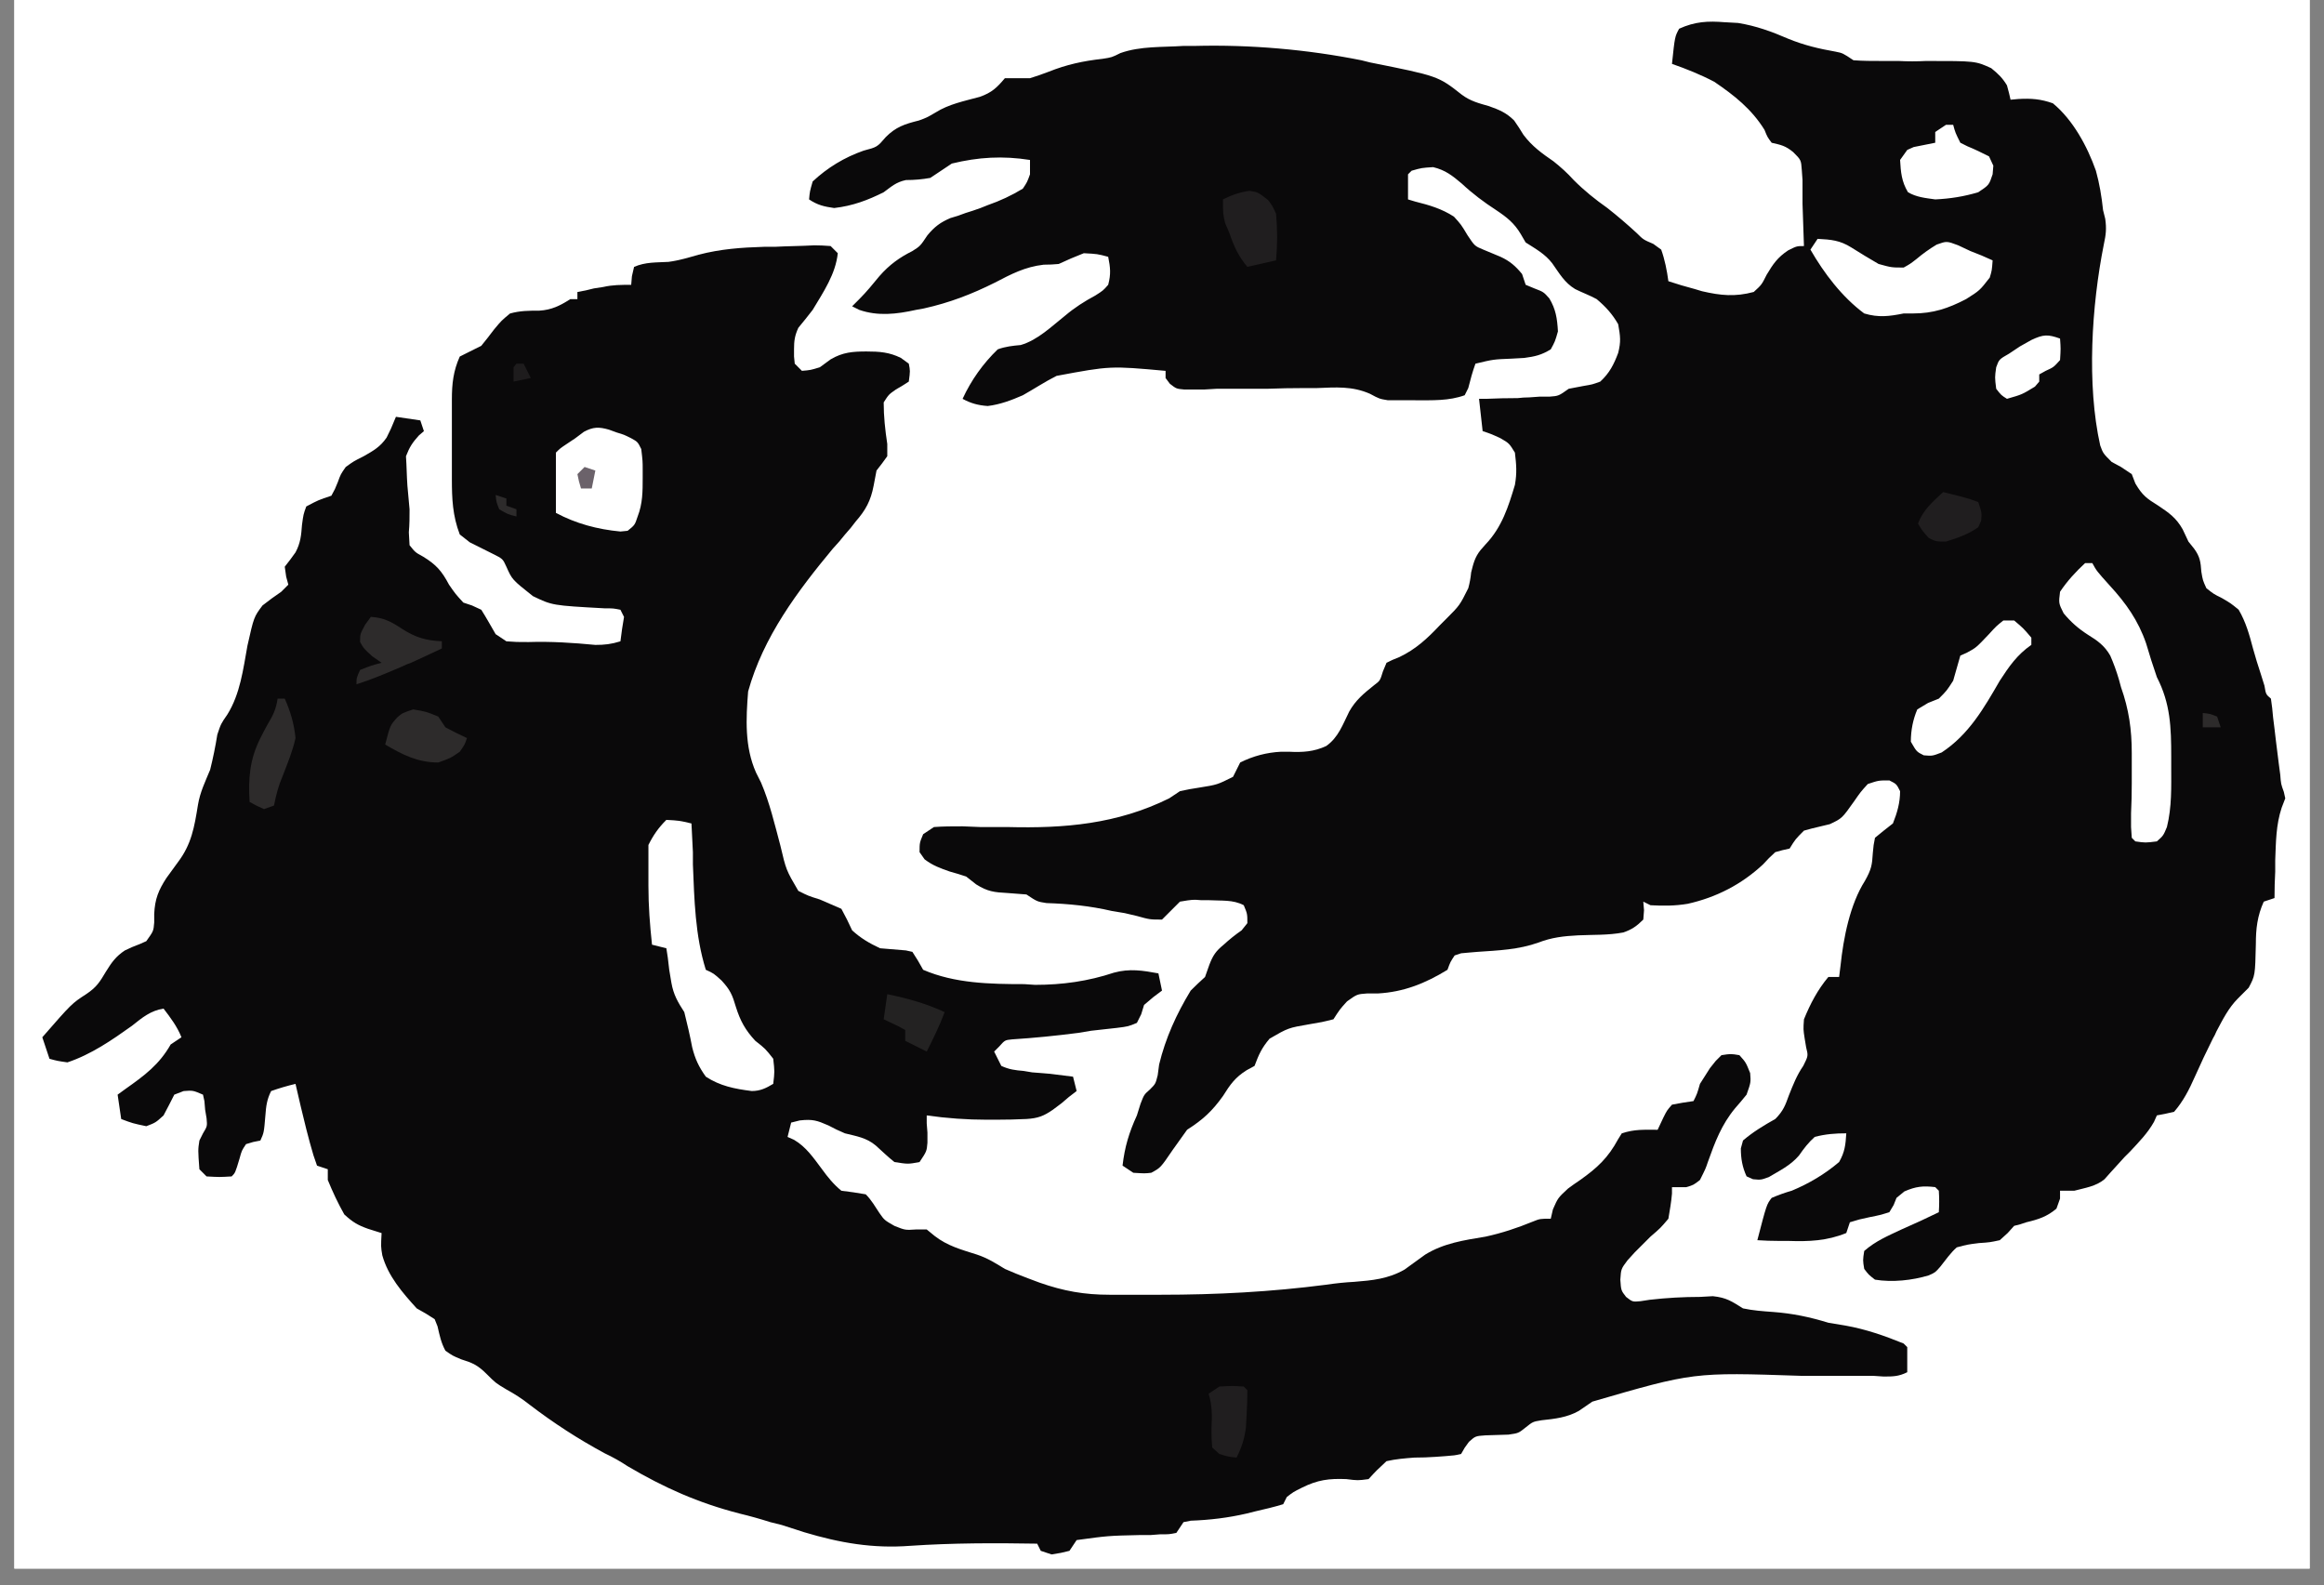
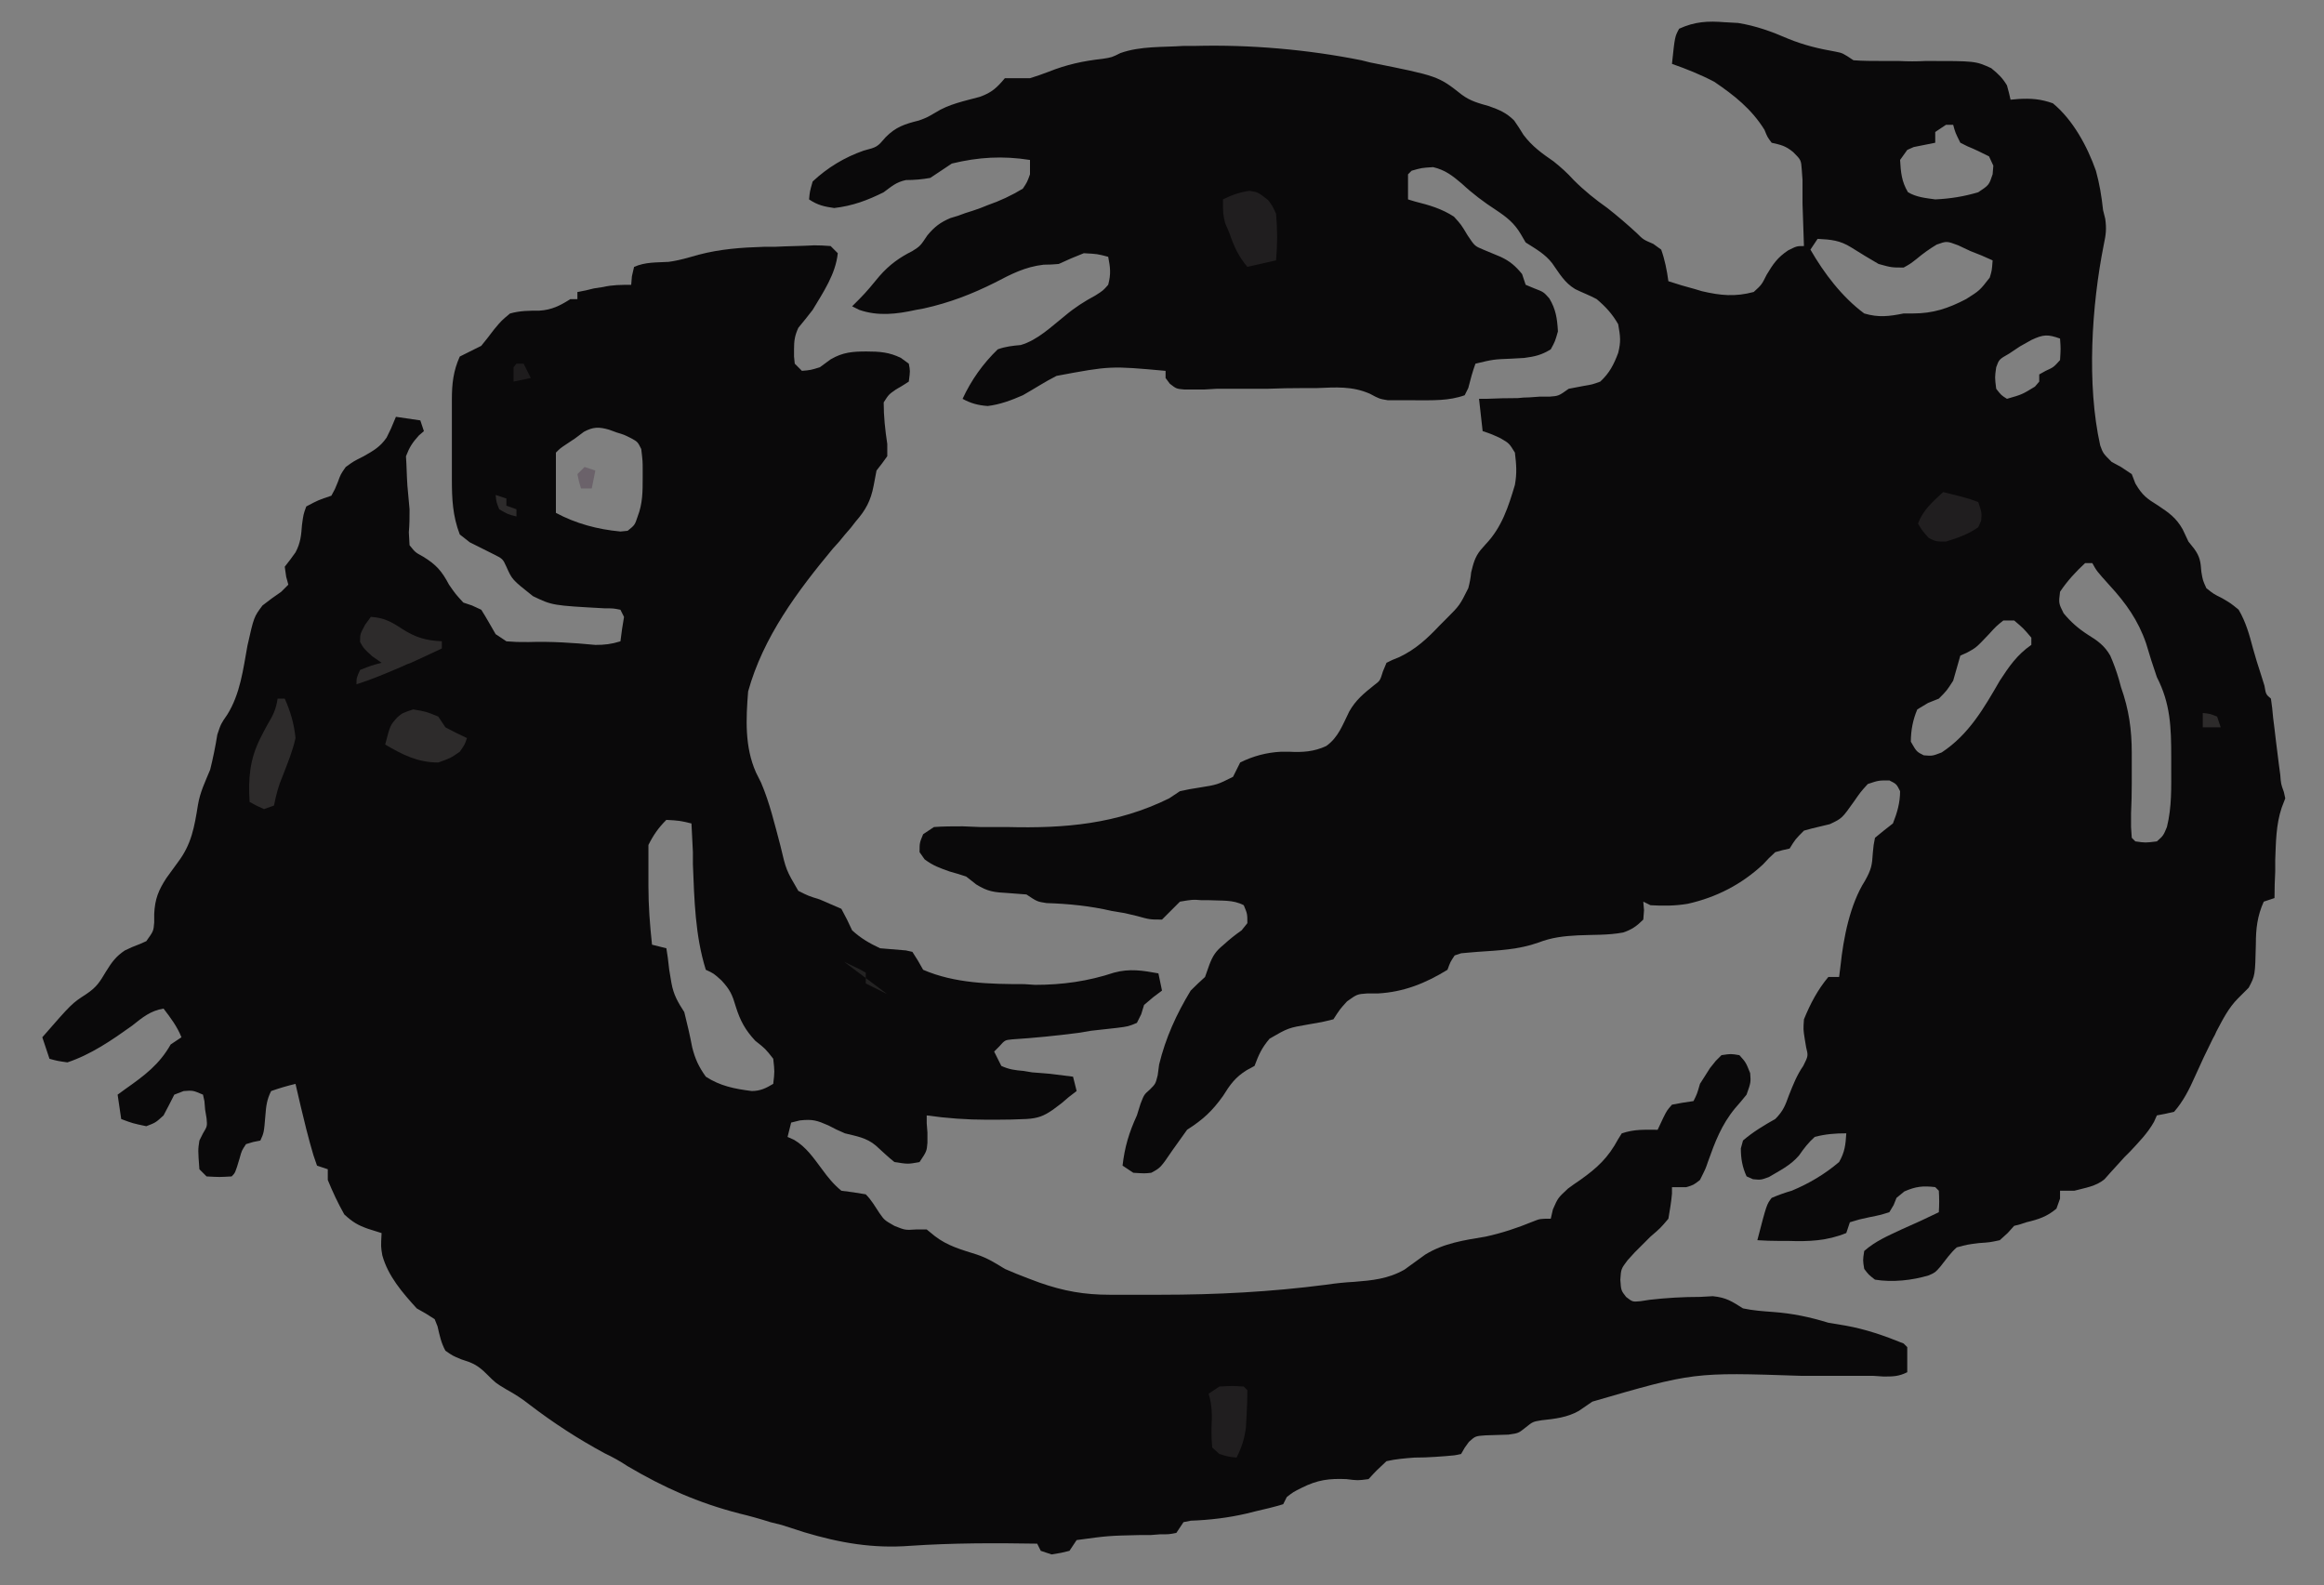
<svg xmlns="http://www.w3.org/2000/svg" version="1.2" viewBox="0 0 324 221" width="324" height="221">
  <rect x="0" y="0" width="324" height="221" fill="#808080" stroke="none" />
  <title>Sign-santal</title>
  <defs>
    <clipPath clipPathUnits="userSpaceOnUse" id="cp1">
-       <path d="m1.97 0h320.06v218.68h-320.06z" />
-     </clipPath>
+       </clipPath>
  </defs>
  <style>
		.s0 { fill: #ffffff } 
		.s1 { fill: #0a090a } 
		.s2 { fill: #201e1f } 
		.s3 { fill: #2d2b2b } 
		.s4 { fill: #232222 } 
		.s5 { fill: #6b626a } 
		.s6 { fill: #1e1c1d } 
	</style>
  <g id="Clip-Path" clip-path="url(#cp1)">
    <g>
-       <path class="s0" d="m2 0h320v218.7h-320z" />
-       <path class="s0" d="m2 0h320v218.7h-320z" />
-     </g>
+       </g>
  </g>
  <path class="s1" d="m240.5 3.1l1.8 0.1c2.5 0.4 4.7 1.2 7 2.2 2.2 0.9 4.3 1.4 6.6 1.8 1 0.2 1 0.2 2.5 1.2 1.3 0.1 2.6 0.1 4 0.1q1.1 0 2.3 0 1.9 0.1 3.8 0c6.9 0 6.9 0 9.1 1 1 0.8 1.6 1.4 2.2 2.4 0.3 1.1 0.3 1.1 0.5 2l1.1-0.1c1.8-0.1 3.1 0 4.8 0.6 2.8 2.3 4.8 6 6 9.4 0.5 1.8 0.8 3.6 1 5.5l0.3 1.2c0.2 1.4 0.1 2.2-0.2 3.6-1.7 8.5-2.4 19.5-0.5 28 0.4 1.1 0.4 1.1 1.6 2.3l1.3 0.7 1.5 1 0.5 1.3c1 1.7 1.6 2.1 3.2 3.1 1.5 1 2.5 1.7 3.4 3.3l0.8 1.7 0.8 1c0.8 1.1 0.9 1.8 1 3.2 0.2 1.2 0.2 1.2 0.7 2.3 1 0.8 1 0.8 2.2 1.4 1.2 0.7 1.2 0.7 2.3 1.6 1 1.7 1.5 3.5 2 5.4q0.5 1.8 1.1 3.6l0.5 1.6c0.2 1.2 0.2 1.2 0.9 1.8q0.2 1.3 0.3 2.6l0.2 1.6 0.2 1.7q0.2 1.6 0.4 3.2l0.2 1.5c0.1 1.3 0.1 1.3 0.5 2.4l0.2 0.9-0.5 1.3c-0.8 2.4-0.8 4.8-0.9 7.3v1.6q-0.1 1.8-0.1 3.7l-1.5 0.5c-0.9 2-1.1 3.8-1.1 5.9-0.1 4.4-0.1 4.4-1 6.1q-0.7 0.7-1.5 1.5c-1.3 1.3-2.1 2.9-3 4.6q-0.2 0.5-0.5 1-1.3 2.6-2.5 5.3c-0.8 1.8-1.6 3.4-2.9 4.9-1.3 0.3-1.3 0.3-2.4 0.5l-0.4 0.9c-0.9 1.6-2.1 2.8-3.3 4.1l-0.8 0.8q-1 1.1-2 2.2l-0.8 0.9c-1.2 1-2.7 1.2-4.2 1.6h-2v1.1l-0.5 1.4c-1.3 1.1-2.5 1.5-4.2 1.9q-0.8 0.3-1.7 0.5l-0.9 1-1.1 1c-1.4 0.3-1.4 0.3-2.9 0.4-1.6 0.2-1.6 0.2-3.1 0.6-0.9 0.8-1.5 1.7-2.3 2.7-0.7 0.8-0.7 0.8-1.6 1.2-2.3 0.7-5.1 1-7.5 0.6-0.9-0.7-0.9-0.7-1.5-1.5-0.2-1.2-0.2-1.2 0-2.5 1.6-1.4 3.3-2.1 5.2-3 2.7-1.2 2.7-1.2 5.2-2.4q0.1-1.5 0-3l-0.5-0.5c-1.7-0.2-2.7-0.1-4.3 0.6l-1.1 0.9-0.4 1-0.6 1c-1.3 0.4-1.3 0.4-2.8 0.7-1.4 0.3-1.4 0.3-2.7 0.7l-0.5 1.5c-2.7 1.1-5.2 1.2-8.1 1.1h-1.3q-1.5 0-3-0.1c1.3-5 1.3-5 2-5.9q1.4-0.6 2.8-1c2.4-1 4.6-2.3 6.6-4 0.8-1.4 0.9-2.4 1-4-1.5 0-2.9 0.1-4.4 0.5-0.9 0.8-1.5 1.6-2.2 2.6-1.2 1.4-2.7 2.1-4.2 3-1.1 0.4-1.1 0.4-2.2 0.3l-0.9-0.4c-0.6-1.3-0.8-2.5-0.8-3.9l0.3-1.1c1.4-1.2 2.9-2.1 4.5-3 1.1-1.1 1.4-1.9 1.9-3.3 0.6-1.5 1.1-2.8 2-4.1 0.7-1.4 0.7-1.4 0.4-2.6l-0.2-1.2c-0.2-1.3-0.2-1.3-0.1-2.7 0.9-2.2 1.9-4.1 3.4-5.9h1.5l0.2-1.6c0.4-3.8 1.3-8.5 3.4-11.8 0.9-1.6 1-2.2 1.1-3.9 0.1-1.1 0.1-1.1 0.3-2.1q1.2-1 2.5-2c0.6-1.5 1-2.9 1-4.5-0.5-1-0.5-1-1.5-1.5-1.5 0-1.5 0-3 0.5-1 1.1-1 1.1-1.9 2.4-1.7 2.4-1.7 2.4-3.4 3.2q-1.2 0.3-2.5 0.6l-1.1 0.3c-1.2 1.2-1.2 1.2-2 2.5q-1 0.2-2 0.5-0.9 0.8-1.7 1.7c-3 2.8-6.5 4.6-10.5 5.5-1.8 0.3-3.4 0.3-5.2 0.2l-1-0.5 0.1 1.2-0.1 1.3c-0.9 0.9-1.6 1.4-2.8 1.8-2.1 0.4-4.2 0.3-6.3 0.4-2 0.1-3.7 0.3-5.5 1-2.8 1-5.6 1.1-8.5 1.3l-1.2 0.1-1.1 0.1-0.9 0.3c-0.6 0.9-0.6 0.9-1 2-3.1 1.9-6.1 3.1-9.7 3.3h-1.5c-1.4 0.1-1.4 0.1-2.8 1.1-1 1.1-1 1.1-1.9 2.5-1.6 0.4-1.6 0.4-3.4 0.7-2.9 0.5-2.9 0.5-5.5 2-1.1 1.3-1.5 2.2-2.1 3.8l-1.1 0.6c-1.6 1-2.3 2-3.3 3.6-1.5 2.1-2.8 3.3-5 4.7q-1 1.4-2 2.8c-1.7 2.5-1.7 2.5-3 3.2-0.9 0.1-0.9 0.1-2.5 0l-1.5-1c0.3-2.6 0.9-4.6 2-7l0.5-1.6c0.5-1.3 0.5-1.3 1.3-2 0.8-0.8 0.8-0.8 1.1-2l0.2-1.5c0.9-3.7 2.4-7 4.4-10.3q1-1 2-1.9l0.6-1.7c0.5-1.3 0.9-1.9 2-2.8q1.2-1.1 2.5-2l0.8-1c0-1.3 0-1.3-0.5-2.5-1.5-0.8-3.1-0.6-4.8-0.7h-1.1c-1.2-0.1-1.2-0.1-3 0.2l-1.3 1.3-1.2 1.2c-1.7 0-1.7 0-3.5-0.5l-1.7-0.4-1.8-0.3c-3-0.7-6-1-9.1-1.1-1.3-0.2-1.3-0.2-2.8-1.2-1.2-0.1-1.2-0.1-2.6-0.2-1.9-0.1-2.8-0.2-4.4-1.2l-1.4-1.1q-1.2-0.4-2.3-0.7c-1.4-0.5-2.3-0.8-3.5-1.7l-0.7-1c0-1.3 0-1.3 0.5-2.5l1.5-1c1.3-0.1 2.6-0.1 4-0.1l2.5 0.1q1.9 0 3.8 0c7.9 0.2 15.2-0.4 22.5-4l1.5-1q1.3-0.3 2.7-0.5c2.5-0.4 2.5-0.4 4.7-1.5l0.5-1 0.5-1c1.8-0.9 3.7-1.4 5.7-1.5h1.1c1.9 0.1 3.5 0 5.2-0.8 1.7-1.2 2.3-3 3.2-4.8 0.9-1.6 2-2.5 3.5-3.7 0.8-0.6 0.8-0.6 1.2-1.9l0.5-1.2c0.8-0.4 0.8-0.4 1.8-0.8 2.3-1.1 3.9-2.6 5.6-4.4l0.9-0.9c1.9-1.9 1.9-1.9 3.1-4.3q0.3-1.1 0.4-2.2c0.3-1.2 0.5-2.1 1.3-3.1l0.7-0.8c2.3-2.4 3.2-5.3 4.1-8.3 0.3-1.7 0.2-2.8 0-4.5-0.8-1.3-0.8-1.3-2-2-1.3-0.6-1.3-0.6-2.5-1l-0.5-4.5h1q2.2-0.1 4.4-0.1 0.8-0.1 1.6-0.1l1.4-0.1h1.4c1.3-0.1 1.3-0.1 2.7-1.1q1-0.2 2.1-0.4c1.2-0.2 1.2-0.2 2.3-0.6 1.3-1.2 1.9-2.4 2.5-4 0.4-1.6 0.3-2.3 0-4-0.8-1.4-1.7-2.4-3-3.5-0.9-0.5-2-0.9-3-1.4-1.5-0.9-2.2-2.2-3.2-3.6-1-1.3-2.3-2-3.7-2.9l-0.7-1.2c-0.9-1.5-1.9-2.3-3.4-3.3-1.7-1.1-3.3-2.3-4.8-3.7-1.3-1.1-2.3-1.9-4-2.3-1.6 0.1-1.6 0.1-3 0.5l-0.5 0.5q0 1.8 0 3.5l1 0.3c2 0.5 3.7 1 5.4 2.1 1 1.1 1 1.1 1.9 2.6 1 1.5 1 1.5 2.2 2q1.2 0.5 2.4 1c1.3 0.6 2.1 1.3 3 2.4l0.5 1.5 1.2 0.5c1.3 0.5 1.3 0.5 2.1 1.4 0.9 1.5 1.1 2.8 1.2 4.6-0.4 1.4-0.4 1.4-1 2.5-1.3 0.8-2.2 1-3.7 1.2l-1.8 0.1c-2.5 0.1-2.5 0.1-5 0.7-0.4 1.1-0.7 2.2-1 3.4l-0.5 1c-2.2 0.8-4.5 0.7-6.9 0.7h-1.3-1.3-1.2c-1.2-0.2-1.2-0.2-2.5-0.9-2.5-1.1-4.8-0.9-7.4-0.8q-0.9 0-1.7 0-2.7 0-5.3 0.1-3.5 0-7 0l-1.7 0.1h-1.5-1.3c-1.1-0.1-1.1-0.1-2-0.8l-0.6-0.8v-1c-7.7-0.7-7.7-0.7-15.2 0.7-1.6 0.8-3.1 1.8-4.7 2.7-1.6 0.7-3.2 1.3-4.9 1.5-1.4-0.1-2.4-0.4-3.5-1q1.8-3.9 4.9-6.9c1.1-0.4 2.1-0.5 3.2-0.6 2.4-0.7 4.3-2.6 6.2-4.1 1.3-1.1 2.7-2 4.2-2.8 1.1-0.7 1.1-0.7 1.8-1.5 0.4-1.5 0.3-2.4 0-3.9-1.5-0.4-1.5-0.4-3.4-0.5q-1.8 0.7-3.5 1.5-1 0.1-2.1 0.1c-2.6 0.3-4.5 1.3-6.8 2.5-3.2 1.6-6.3 2.8-9.9 3.6l-1.1 0.2c-2.7 0.6-5.3 0.9-7.9 0l-1-0.5 1-1c1-1 1.9-2.1 2.8-3.2 1.4-1.6 2.8-2.6 4.6-3.5 1.1-0.7 1.1-0.7 2.1-2.2 1-1.2 1.8-1.8 3.2-2.4q1.1-0.3 2.1-0.7 1-0.3 2.1-0.7 0.5-0.2 1-0.4 2.6-0.9 4.9-2.3c0.6-0.9 0.6-0.9 1-2v-2c-3.8-0.6-7.2-0.4-10.9 0.5q-1.5 1-3 2c-1.1 0.2-2.2 0.3-3.4 0.3-1.4 0.3-2 0.9-3.1 1.7-2.2 1.1-4.3 1.9-6.9 2.2-1.4-0.2-2.3-0.4-3.5-1.2 0.1-1.1 0.1-1.1 0.5-2.5q3.1-2.9 7.1-4.3c1.9-0.5 1.9-0.5 3.1-1.9 1.4-1.4 2.6-1.8 4.6-2.3 1.1-0.4 1.1-0.4 2.3-1.1 1.9-1.2 4-1.6 6.2-2.2 1.7-0.6 2.4-1.3 3.5-2.6h3.5q1.3-0.4 2.6-0.9c2.5-1 4.8-1.5 7.5-1.8 1.3-0.2 1.3-0.2 2.5-0.8 2.8-1 5.9-0.8 8.8-1h1.6c7.7-0.2 15.7 0.5 23.2 2l1.2 0.3c9.5 1.9 9.5 1.9 12.8 4.5 1.2 0.9 2.4 1.2 3.8 1.6 1.4 0.5 2.4 0.9 3.5 2q0.7 1 1.3 2c1.2 1.6 2.6 2.6 4.2 3.7 1 0.8 1.9 1.6 2.8 2.6 1.5 1.5 3 2.7 4.7 3.9 1.4 1.1 2.8 2.3 4.1 3.5 0.9 0.9 0.9 0.9 2.3 1.5l1.1 0.8c0.5 1.4 0.8 2.9 1 4.4q1.8 0.6 3.7 1.1l1 0.3c2.6 0.6 4.6 0.8 7.2 0.1 1.1-1 1.1-1 1.8-2.4 0.9-1.5 1.5-2.4 3-3.4 1.2-0.6 1.2-0.6 2.2-0.6q-0.1-3-0.2-5.9v-1.6-1.7l-0.1-1.4c-0.1-1.4-0.1-1.4-1.2-2.5-1.1-0.9-1.7-1-3-1.3-0.6-0.8-0.6-0.8-1-1.8-1.8-2.9-4.2-4.8-7-6.7-1.9-1-3.9-1.8-5.9-2.5 0.4-3.8 0.4-3.8 1-4.9 2.2-1 4-1.1 6.4-0.9zm30.8 14.3l-1.5 1v1.5l-3 0.6-0.9 0.4-1 1.4c0.1 1.7 0.2 3 1.1 4.5 1.2 0.7 2.4 0.8 3.8 1 2.1-0.1 4-0.4 6-1 1.5-1 1.5-1 2-2.5l0.1-1.2-0.6-1.3c-1-0.5-2-1-3-1.4l-1-0.5c-0.7-1.4-0.7-1.4-1-2.5zm-17.9 15.9l-1 1.5c1.9 3.3 4.4 6.6 7.5 8.9 2 0.6 3.5 0.4 5.5 0h1.3c2.8 0 4.9-0.7 7.4-2 1.9-1.2 1.9-1.2 3.3-3 0.3-1 0.3-1 0.4-2.4q-1.5-0.7-3.1-1.3l-1.7-0.8c-1.6-0.6-1.6-0.6-3-0.1q-1.5 0.9-2.8 2c-0.9 0.7-0.9 0.7-1.8 1.2-1.7 0-1.7 0-3.5-0.5q-1.9-1.1-3.8-2.3c-1.6-1-2.8-1.1-4.7-1.2zm29.8 14.1l-1.6 0.9-1.5 1c-1.4 0.8-1.4 0.8-1.8 1.9-0.2 1.4-0.2 1.4 0 3 0.7 0.9 0.7 0.9 1.5 1.4 2.1-0.6 2.1-0.6 3.9-1.7l0.6-0.7v-1l0.9-0.5c1.1-0.5 1.1-0.5 2-1.5 0.1-1.6 0.1-1.6 0-3-1.7-0.6-2.3-0.6-4 0.2zm7.5 31.1c-1.3 1.2-2.5 2.5-3.5 4-0.2 1.6-0.2 1.6 0.5 3 1 1.2 2 2.1 3.4 3 1.3 0.8 2.3 1.5 3.1 2.9q0.7 1.6 1.2 3.3l0.3 1.1c1.1 3.1 1.5 5.9 1.5 9.2v1q0 1.6 0 3.2 0 2.1-0.1 4.2v1.9l0.1 1.5 0.5 0.5c1.4 0.2 1.4 0.2 3 0 0.9-0.8 0.9-0.8 1.4-2 0.7-2.8 0.6-5.6 0.6-8.4v-1.4c0-4.1-0.1-7.4-2-11.1q-0.8-2.3-1.5-4.7c-1.1-3.2-2.8-5.6-5.1-8.1-1.8-2-1.8-2-2.4-3.1zm-11.4 8c-1 0.8-1 0.8-2 1.9-1.8 1.9-1.8 1.9-3.1 2.6l-0.9 0.4q-0.5 1.8-1 3.5c-0.9 1.4-0.9 1.4-2 2.5l-1.5 0.6-1.5 0.9c-0.6 1.4-0.9 2.9-0.9 4.5 0.8 1.4 0.8 1.4 1.8 1.9 1.2 0.1 1.2 0.1 2.5-0.4 3.8-2.5 5.9-6.2 8.1-10 1.3-2 2.4-3.6 4.4-5v-1c-1.1-1.3-1.1-1.3-2.4-2.4z" />
  <path class="s1" d="m113.4 34.2q1.2 0 2.4 0.1l1 1c-0.3 2.9-2 5.4-3.5 7.9q-1 1.3-2 2.5c-0.5 1.1-0.6 1.8-0.6 3v1l0.1 1 1 1c1.2-0.1 1.2-0.1 2.5-0.5l1.5-1.1c1.7-1 3.1-1.1 5-1.1 1.8 0 3.2 0.1 4.8 0.9l1.1 0.8c0.2 1 0.2 1 0 2.5q-0.9 0.6-1.8 1.1c-1 0.7-1 0.7-1.7 1.8 0 2 0.2 3.8 0.5 5.8v1.7q-0.7 1-1.5 2-0.2 1-0.4 2.1c-0.4 2.1-1.1 3.4-2.5 5l-0.7 0.9q-0.8 0.9-1.6 1.9l-0.9 1c-4.9 5.9-9.7 12.3-11.8 19.9-0.3 3.8-0.5 7.7 1.1 11.3l0.7 1.4c1.2 2.8 1.9 5.8 2.7 8.8 0.8 3.4 0.8 3.4 2.5 6.3 1.4 0.7 1.4 0.7 3 1.2 1.6 0.7 1.6 0.7 3 1.3 0.8 1.5 0.8 1.5 1.5 3 1.2 1.1 2.4 1.8 3.9 2.5 1.2 0.1 2.4 0.2 3.6 0.3l0.9 0.2q0.8 1.2 1.5 2.5c4.4 1.9 9.3 2 14.1 2l1.5 0.1c3.8 0 7.4-0.5 11-1.7 2.2-0.6 4-0.3 6.2 0.1l0.5 2.4-1.2 0.9-1.3 1.1-0.4 1.3-0.6 1.2c-1.2 0.5-1.2 0.5-2.8 0.7l-1.8 0.2-1.8 0.2-1.8 0.3c-3.1 0.4-6.1 0.7-9.2 0.9-1 0.1-1 0.1-1.8 1l-0.7 0.7c0.5 1 0.5 1 1 2 1.1 0.5 1.9 0.6 3.1 0.7l1.2 0.2 1.3 0.1 1.2 0.1q1.6 0.2 3.2 0.4l0.5 2q-1.1 0.8-2.1 1.7l-1.2 0.9c-1.3 0.9-2.1 1.2-3.7 1.3q-2.1 0.1-4.3 0.1h-1.2c-2.8 0-5.6-0.2-8.4-0.6v1.1l0.1 1.3v1.4c-0.1 1.2-0.1 1.2-1.1 2.7-1.6 0.3-1.6 0.3-3.5 0-0.9-0.7-1.7-1.5-2.6-2.3-1.3-1.1-2.7-1.3-4.3-1.7q-1.2-0.5-2.3-1.1c-1.6-0.7-2.2-0.9-4-0.7l-1.2 0.3-0.5 2 0.9 0.4c1.7 1 2.7 2.5 3.9 4.1 0.8 1.1 1.6 2.1 2.7 3q1.7 0.2 3.4 0.5c0.8 0.8 1.3 1.7 1.9 2.6 0.7 1 0.7 1 2.1 1.8 1.5 0.6 1.5 0.6 3 0.5h1.5l1.1 0.9c1.8 1.4 3.7 1.9 5.9 2.6 1.5 0.5 2.6 1.2 3.9 2q1.6 0.7 3.2 1.3l1.6 0.6c3.4 1.2 6.3 1.7 9.8 1.7h1.3q2.2 0 4.3 0h1.5c7.8 0 15.4-0.4 23.1-1.4q2-0.3 3.9-0.4c2.5-0.2 4.7-0.4 7-1.7q1.4-1 2.9-2.1c2.6-1.6 5.4-2 8.4-2.5 2.3-0.5 4.4-1.2 6.6-2.1 1-0.4 1-0.4 2.5-0.4l0.3-1.3c0.7-1.6 0.7-1.6 2.1-2.9q0.8-0.6 1.7-1.2c2.4-1.7 3.9-3.1 5.3-5.7l0.5-0.8c1.8-0.6 3.1-0.5 5-0.5l0.8-1.7c0.5-1 0.5-1 1.2-1.8q1.5-0.3 3-0.5c0.5-1 0.5-1 0.9-2.4q0.7-1.1 1.4-2.2l0.8-1q0.4-0.4 0.8-0.8c1.3-0.2 1.3-0.2 2.5 0 0.9 1 0.9 1 1.5 2.5 0.1 1.3 0.1 1.3-0.5 3q-0.8 1-1.6 1.9c-1.9 2.3-2.8 4.7-3.8 7.5-0.3 0.9-0.3 0.9-1.1 2.5-0.9 0.7-0.9 0.7-1.9 1h-2v0.9c-0.1 1.2-0.3 2.3-0.5 3.5-1.1 1.3-1.1 1.3-2.5 2.5q-1.1 1.1-2.2 2.2l-1 1.1c-0.9 1.2-0.9 1.2-1 2.7 0.1 1.5 0.1 1.5 0.8 2.4 0.9 0.7 0.9 0.7 2 0.6l1.3-0.2q3.5-0.4 7-0.4l1.8-0.1c1.9 0.2 2.6 0.7 4.2 1.7 1.4 0.3 2.8 0.4 4.2 0.5 2.7 0.2 5.1 0.7 7.7 1.5q1.2 0.2 2.4 0.4c2.8 0.5 5.4 1.4 8.1 2.5l0.5 0.5q0 1.8 0 3.5c-1.2 0.6-2 0.6-3.3 0.6l-1.5-0.1h-1.5-3.4q-2.6 0-5.2 0c-14.9-0.5-14.9-0.5-29 3.6q-1 0.7-1.9 1.3c-1.6 0.9-3.3 1.1-5.2 1.3-1.2 0.2-1.2 0.2-2.2 1-1 0.8-1 0.8-2.4 1l-3.2 0.1c-1.4 0.1-1.4 0.1-2.3 0.9-0.6 0.8-0.6 0.8-1.1 1.7-0.9 0.2-0.9 0.2-2.2 0.3l-1.4 0.1q-1.4 0.1-2.9 0.1c-1.3 0.1-2.6 0.2-3.9 0.5-1.4 1.3-1.4 1.3-2.5 2.5-1.5 0.2-1.5 0.2-3.1 0-2.4-0.1-4 0.1-6.2 1.2-1.2 0.6-1.2 0.6-2.1 1.3l-0.5 1c-1.3 0.4-2.6 0.7-3.9 1l-1.2 0.3c-2.6 0.6-5.1 0.9-7.8 1l-1 0.2-1 1.5c-1 0.2-1 0.2-2.3 0.2l-1.3 0.1h-1.5c-4.4 0.1-4.4 0.1-8.8 0.7l-1 1.5c-1.2 0.3-1.2 0.3-2.5 0.5l-1.5-0.5-0.5-1c-5.9-0.1-11.8-0.1-17.7 0.3-5.2 0.4-9.8-0.4-14.8-1.9l-3.1-1-1.6-0.4q-2.2-0.7-4.3-1.2c-5.8-1.5-10.5-3.6-15.6-6.6q-1.5-1-3.2-1.8c-3.7-2-7.1-4.2-10.5-6.8-1-0.8-2.1-1.5-3.2-2.1-1.5-0.9-1.5-0.9-2.7-2.1-1.3-1.3-2-1.6-3.6-2.1-1.2-0.5-1.2-0.5-2.2-1.2-0.6-1.1-0.8-2.1-1.1-3.4l-0.4-1q-1.2-0.8-2.5-1.5c-2-2.2-4-4.5-4.8-7.4-0.2-1.2-0.2-1.2-0.1-3.1l-1.9-0.6c-1.4-0.5-2.1-0.9-3.3-2-0.9-1.6-1.6-3.1-2.3-4.8v-1.5l-1.5-0.5c-0.5-1.4-0.5-1.4-1-3.2l-0.5-1.9q-0.8-3.2-1.5-6.3-1.7 0.4-3.4 1c-0.6 1.2-0.7 2.1-0.8 3.4-0.2 2.4-0.2 2.4-0.7 3.5l-1 0.2-1 0.3c-0.6 0.9-0.6 0.9-0.9 2-0.6 2-0.6 2-1.1 2.5-1.7 0.1-1.7 0.1-3.5 0l-1-1c-0.2-2.7-0.2-2.7 0-4l0.5-1c0.6-1 0.6-1 0.5-2.1l-0.2-1.2-0.1-1.2-0.2-0.9c-1.4-0.6-1.4-0.6-2.7-0.5l-1.3 0.5q-0.7 1.4-1.5 2.9c-1.1 1-1.1 1-2.4 1.5-1.9-0.4-1.9-0.4-3.5-1l-0.5-3.4 1.1-0.8c2.7-1.9 4.7-3.4 6.3-6.2l1.5-1c-0.6-1.5-1.5-2.7-2.5-4-1.8 0.3-2.9 1.2-4.4 2.4-2.8 2-5.7 4-9 5.1-1.4-0.2-1.4-0.2-2.5-0.5l-1-3c4.1-4.7 4.1-4.7 6.1-6 1.5-1 1.9-1.7 2.8-3.2 0.8-1.3 1.4-2.1 2.6-2.9q1-0.5 2.1-0.9l0.9-0.4c1-1.4 1-1.4 1.1-2.6v-1.2c0.1-2.1 0.6-3.3 1.7-5q0.8-1.1 1.6-2.2c1.9-2.5 2.3-4.9 2.8-8 0.3-1.8 1-3.2 1.7-4.9q0.6-2.4 1-4.9c0.5-1.5 0.5-1.5 1.4-2.8 1.8-2.9 2.2-6.3 2.8-9.6 0.9-4 0.9-4 2.1-5.6 0.9-0.7 1.7-1.3 2.6-1.9l1-1-0.3-1.1-0.2-1.4q0.8-1 1.5-2c0.7-1.3 0.8-2.4 0.9-3.8 0.2-1.5 0.2-1.5 0.6-2.6 1.7-0.9 1.7-0.9 3.5-1.5 0.5-0.9 0.5-0.9 0.9-1.9 0.4-1.1 0.4-1.1 1.1-2.1 1.1-0.8 1.1-0.8 2.5-1.5 1.4-0.8 2.3-1.3 3.2-2.6 0.6-1.2 0.6-1.2 1.3-2.9l3.4 0.5 0.5 1.5-0.7 0.6c-0.9 1-1.3 1.6-1.8 2.9 0.1 1.4 0.1 2.7 0.2 4.1q0.1 1.1 0.2 2.2l0.1 1.1c0 1.1 0 2.1-0.1 3.2l0.1 1.8c0.8 1 0.8 1 1.9 1.6 1.8 1.1 2.6 2 3.6 3.9 0.9 1.3 0.9 1.3 2 2.5l1.2 0.4 1.3 0.6c0.7 1.1 1.3 2.2 2 3.4l1.5 1c1.4 0.1 1.4 0.1 3.1 0.1 3.1-0.1 6.2 0.1 9.3 0.4 1.3 0 2.2-0.1 3.5-0.5q0.2-1.7 0.5-3.4l-0.5-1c-1-0.2-1-0.2-2.2-0.2-7.3-0.4-7.3-0.4-10-1.7-2.9-2.3-2.9-2.3-3.7-4.1-0.5-1.1-0.5-1.1-1.9-1.8q-1.6-0.8-3.2-1.6l-1.4-1.1c-1-2.6-1.1-5-1.1-7.7v-1.2q0-1.3 0-2.5 0-1.9 0-3.8 0-1.2 0-2.5v-1.1c0-2.2 0.2-4 1.1-6l3-1.5q0.9-1.1 1.8-2.3c1-1.2 1-1.2 2.2-2.2 1.4-0.4 2.7-0.4 4.1-0.4 1.7-0.1 2.9-0.7 4.3-1.6h1v-1q1.2-0.2 2.3-0.5l1.3-0.2c1.3-0.3 2.5-0.3 3.9-0.3l0.1-1.2 0.3-1.3c1.6-0.7 3.1-0.6 4.8-0.7 1.5-0.2 2.8-0.6 4.2-1 3.1-0.8 5.9-1 9.1-1.1h1.5c1.8-0.1 3.6-0.1 5.4-0.2zm-32 26l-1.2 0.9-1.2 0.8c-0.9 0.6-0.9 0.6-1.5 1.2q0 2.1 0 4.3v1.2q0 1.5 0 2.9c2.8 1.5 5.8 2.3 9 2.6l1-0.1c1-0.8 1-0.8 1.4-2 0.7-1.8 0.7-3.5 0.7-5.4v-1.1c0-1.2 0-1.2-0.2-2.9-0.5-1-0.5-1-1.4-1.5-1-0.5-1-0.5-2-0.8l-1.1-0.4c-1.4-0.4-2.2-0.4-3.5 0.3zm11.5 54.1c-1.1 1.1-1.8 2.1-2.5 3.5q0 1 0 2v1.2 1.3 1.2c0 2.8 0.2 5.4 0.5 8.2l2 0.5 0.2 1.3 0.2 1.7 0.3 1.8c0.3 1.7 0.9 2.7 1.8 4.1 0.4 1.6 0.8 3.3 1.1 4.9 0.4 1.6 0.9 2.7 1.9 4.1 2 1.3 4 1.7 6.4 2 1.2 0 2-0.4 3-1 0.2-1.7 0.2-1.7 0-3.5-1.1-1.4-1.1-1.4-2.5-2.5-1.4-1.5-2.1-2.8-2.7-4.7-0.5-1.7-0.8-2.4-2-3.7-1.1-1-1.1-1-2.2-1.5-1.5-4.8-1.6-9.8-1.8-14.7v-1.7q-0.1-2-0.2-4c-1.7-0.4-1.7-0.4-3.5-0.5z" />
  <path class="s2" d="m174.2 26.6c1.2 0.2 1.2 0.2 2.6 1.3 0.6 0.8 0.6 0.8 1.1 1.9 0.2 2.2 0.2 4.3 0 6.5l-4 0.9c-1.2-1.4-1.9-2.9-2.5-4.7l-0.6-1.4c-0.3-1.3-0.3-1.3-0.3-3.3 1.2-0.6 2.3-1 3.7-1.2z" />
  <path class="s3" d="m57.6 98.9c1.8 0.3 1.8 0.3 3.5 1l1 1.5q1.5 0.8 3 1.5c-0.3 0.9-0.3 0.9-1 1.9-1.3 0.9-1.3 0.9-3 1.5-2.9 0-5-1.1-7.4-2.5 0.7-2.7 0.7-2.7 1.7-3.8 0.7-0.6 0.7-0.6 2.2-1.1zm-18.9-1.5h1c0.8 1.8 1.3 3.5 1.5 5.5-0.4 1.8-1.1 3.5-1.8 5.3-0.6 1.4-0.9 2.6-1.2 4.1l-1.4 0.5c-1.1-0.5-1.1-0.5-2-1-0.2-3.3 0-5.9 1.5-8.9q0.5-1 1-1.9c0.8-1.3 1.2-2.2 1.4-3.6zm13-11.4c1.8 0.1 2.9 0.7 4.4 1.7 1.9 1.2 3.3 1.6 5.5 1.7v1q-2.1 1-4.3 2-0.6 0.2-1.2 0.5c-2.1 0.9-4.2 1.8-6.4 2.5 0-0.9 0-0.9 0.5-2 1.5-0.6 1.5-0.6 3-1l-1.3-0.9c-1.2-1.1-1.2-1.1-1.7-2 0-1.1 0-1.1 0.7-2.4z" />
  <path class="s2" d="m170 193.3c1.8-0.1 1.8-0.1 3.4 0l0.5 0.5q0 1.7-0.1 3.4l-0.1 1.8c-0.2 1.6-0.6 2.8-1.3 4.2-1.1-0.1-1.1-0.1-2.4-0.5l-1-0.9c-0.1-1.3-0.1-1.3-0.1-2.7 0.1-1.7 0.1-3.2-0.4-4.8zm100.9-124.7q1.2 0.3 2.4 0.6l1.4 0.4 1.1 0.4c0.5 1.5 0.5 1.5 0.4 2.6l-0.4 0.9c-1.4 1-2.9 1.5-4.5 2-1.4 0-1.4 0-2.4-0.5-0.9-1-0.9-1-1.5-2 0.7-1.9 2-3 3.5-4.4z" />
-   <path class="s4" d="m123.7 138.6c2.9 0.6 5.4 1.3 8 2.5-0.7 1.9-1.6 3.7-2.5 5.5l-3-1.5v-1.5l-0.9-0.5-2.1-1z" />
+   <path class="s4" d="m123.7 138.6l-3-1.5v-1.5l-0.9-0.5-2.1-1z" />
  <path class="s5" d="m81.5 65.1l1.5 0.5-0.5 2.5h-1.5c-0.3-1-0.3-1-0.5-2z" />
  <path class="s3" d="m307.1 99.4c1 0.1 1 0.1 2 0.5l0.5 1.5h-2.5zm-238-30.4l1.5 0.5v1l1.4 0.5v1c-1.2-0.3-1.2-0.3-2.4-1-0.4-1-0.4-1-0.5-2z" />
  <path class="s6" d="m72 50.7h1l1 2-2.4 0.5v-2z" />
</svg>